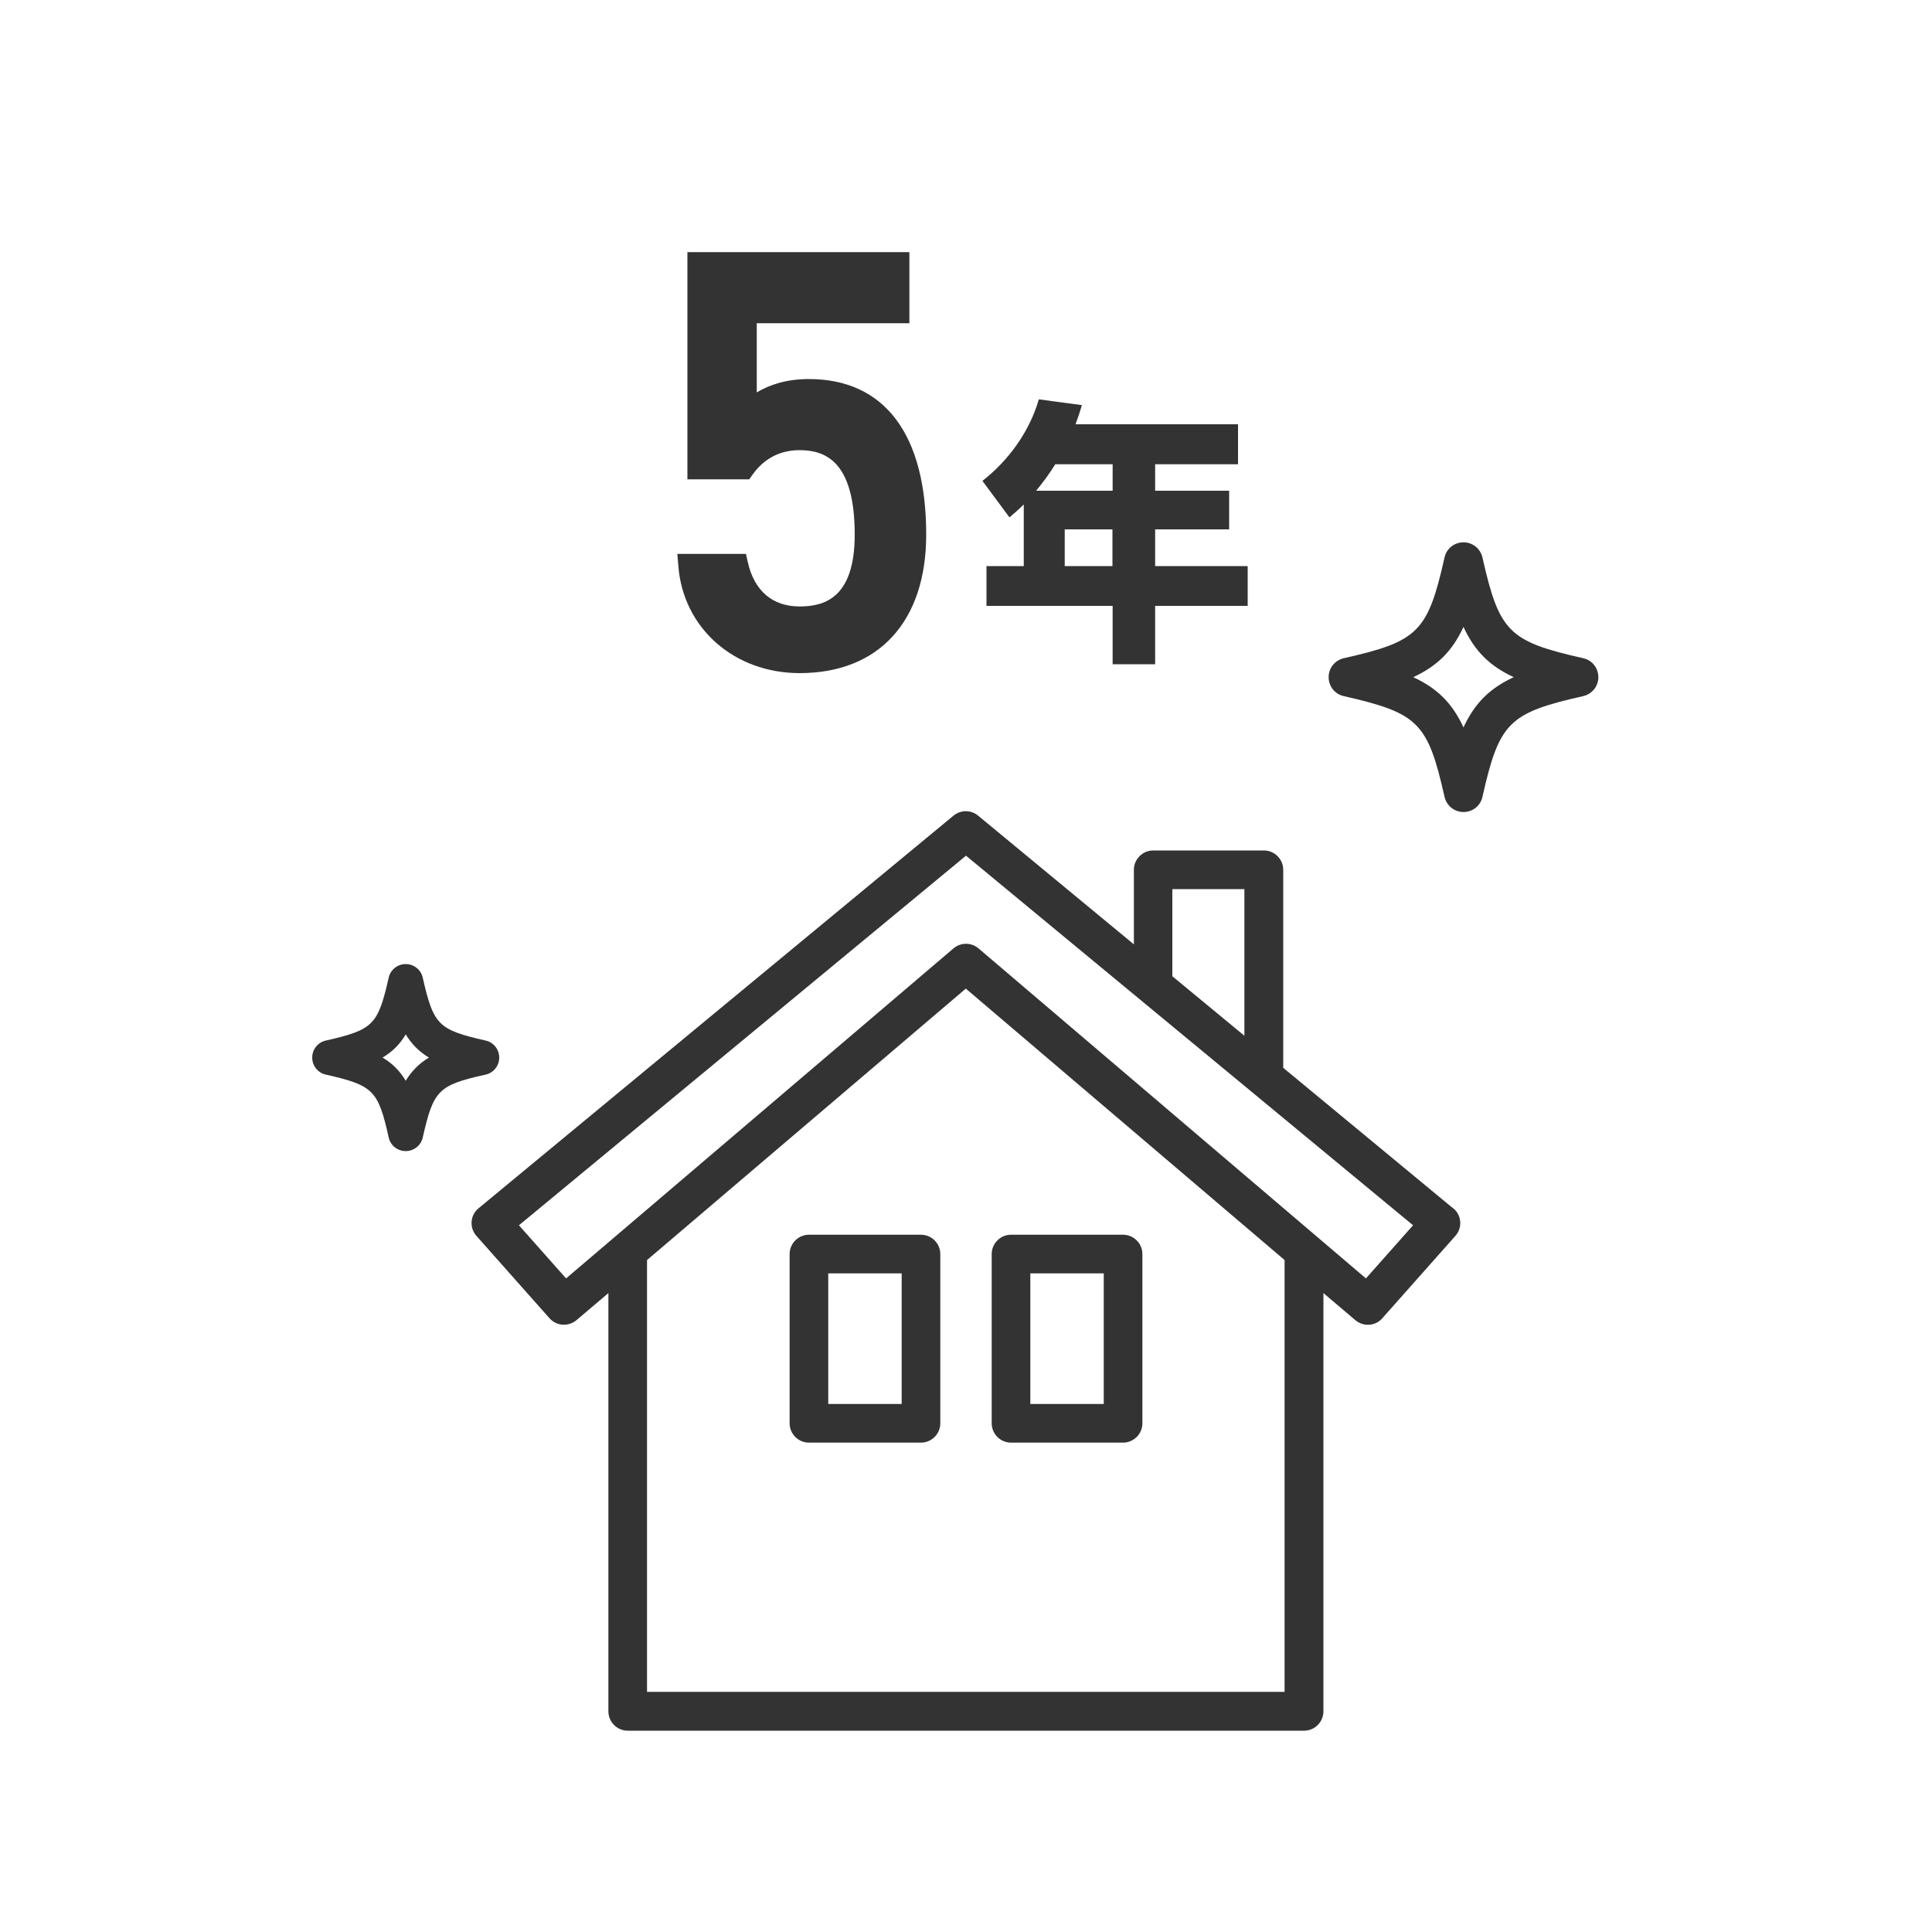
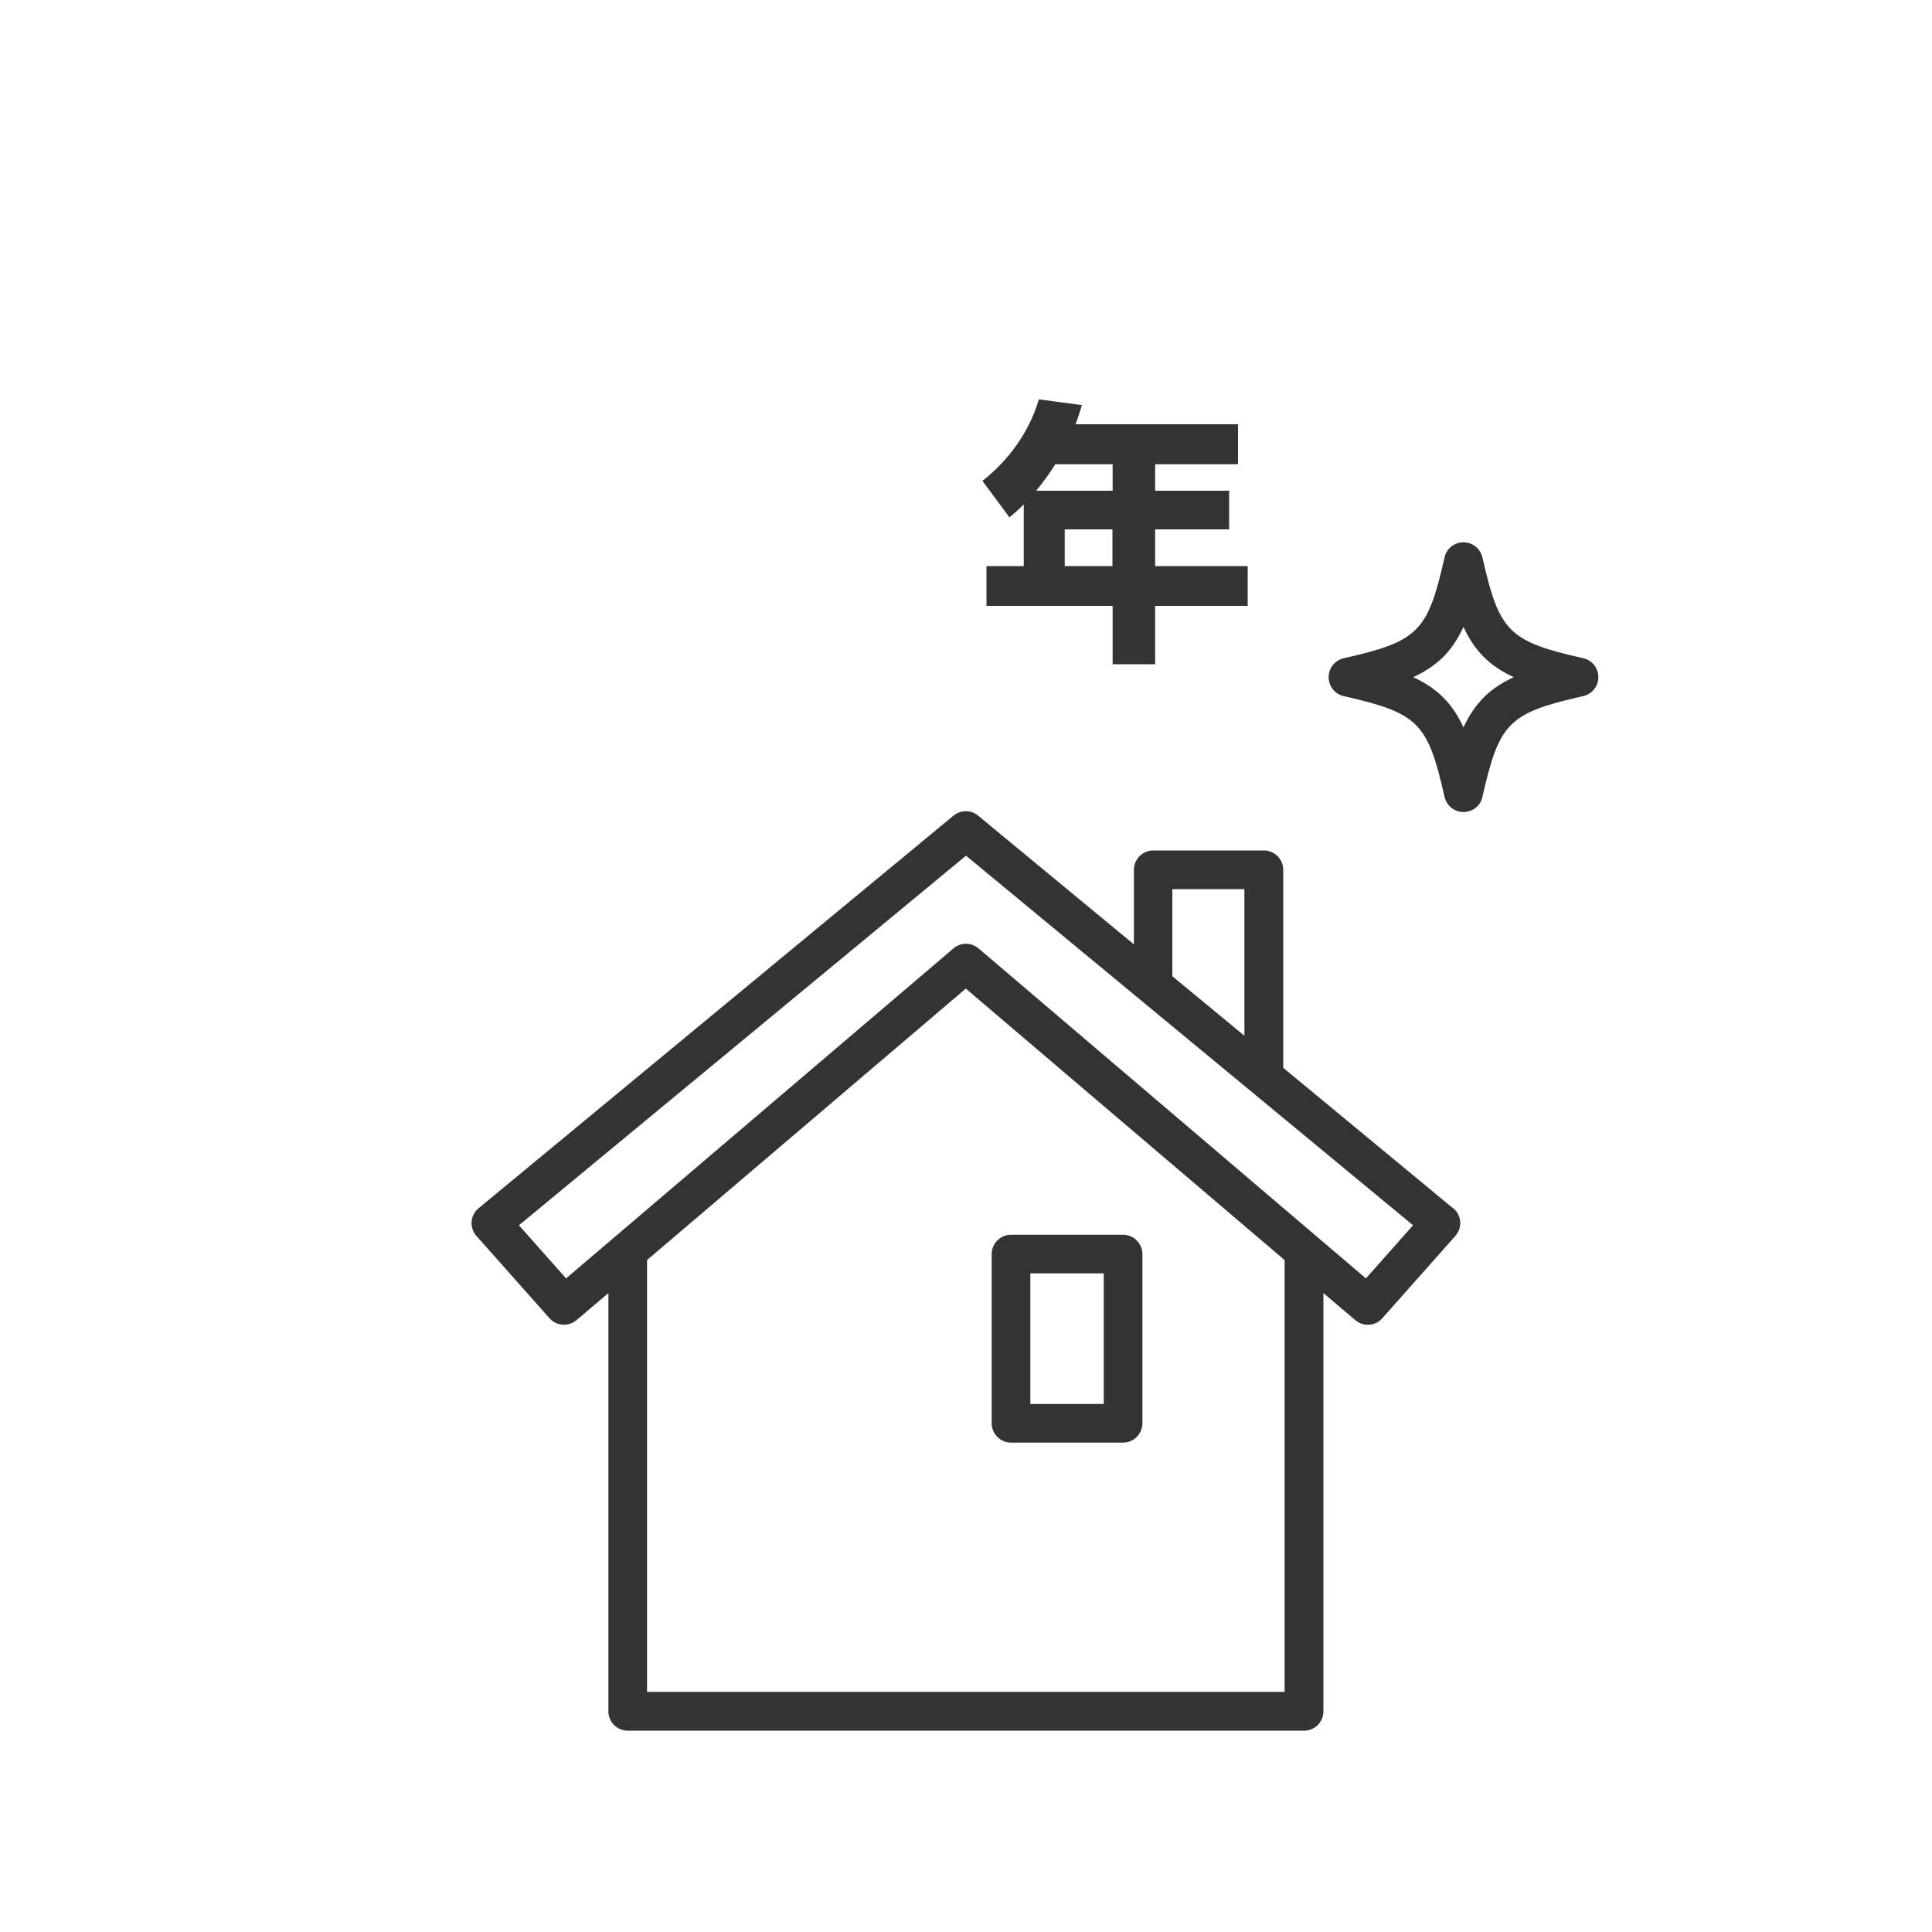
<svg xmlns="http://www.w3.org/2000/svg" id="_レイヤー_1" viewBox="0 0 100 100">
  <defs>
    <style>.cls-1{fill:#333;stroke-width:0px;}</style>
  </defs>
-   <path class="cls-1" d="M75.75,42.03h0c-.47,0-.87-.32-.98-.78-.87-3.86-1.36-4.34-5.22-5.22-.46-.1-.78-.51-.78-.98s.32-.87.78-.98c3.86-.87,4.35-1.36,5.22-5.22.1-.46.51-.78.98-.78s.87.32.98.78c.87,3.86,1.36,4.35,5.22,5.22.46.1.78.51.78.98s-.32.87-.78.98c-3.86.87-4.35,1.36-5.22,5.22-.1.46-.51.78-.98.78ZM73.15,35.05c1.25.58,2.02,1.35,2.6,2.6.58-1.25,1.35-2.02,2.6-2.6-1.25-.58-2.02-1.35-2.6-2.6-.58,1.25-1.35,2.02-2.6,2.6Z" />
-   <path class="cls-1" d="M21,59.58h0c-.42,0-.79-.29-.88-.7-.55-2.46-.8-2.7-3.26-3.26-.41-.09-.7-.46-.7-.88s.29-.79.7-.88c2.46-.56,2.7-.8,3.26-3.26.09-.41.46-.7.88-.7s.79.29.88.7c.56,2.46.8,2.7,3.26,3.26.41.09.7.46.7.88s-.29.79-.7.88c-2.46.55-2.7.8-3.26,3.26-.09.41-.46.7-.88.7ZM19.8,54.74c.51.3.89.68,1.2,1.2.31-.51.69-.89,1.2-1.2-.51-.31-.89-.69-1.2-1.2-.3.51-.68.89-1.2,1.2Z" />
-   <path class="cls-1" d="M41.86,19.62c-1.16,0-2.04.3-2.69.69v-3.58h7.9v-3.68h-11.49v11.76h3.2l.17-.24c.41-.58,1.16-1.27,2.43-1.27s2.86.5,2.86,4.37c0,3.34-1.63,3.72-2.86,3.72-1.39,0-2.34-.81-2.67-2.28l-.1-.44h-3.55l.05.61c.24,3.22,2.88,5.56,6.28,5.56,4.1,0,6.55-2.68,6.55-7.17,0-5.19-2.16-8.05-6.07-8.05h0Z" />
+   <path class="cls-1" d="M75.75,42.03c-.47,0-.87-.32-.98-.78-.87-3.86-1.36-4.34-5.22-5.22-.46-.1-.78-.51-.78-.98s.32-.87.78-.98c3.86-.87,4.35-1.36,5.22-5.22.1-.46.51-.78.98-.78s.87.32.98.78c.87,3.86,1.36,4.35,5.22,5.22.46.1.78.51.78.98s-.32.87-.78.98c-3.86.87-4.35,1.36-5.22,5.22-.1.46-.51.78-.98.78ZM73.15,35.05c1.25.58,2.02,1.35,2.6,2.6.58-1.25,1.35-2.02,2.6-2.6-1.25-.58-2.02-1.35-2.6-2.6-.58,1.25-1.35,2.02-2.6,2.6Z" />
  <path class="cls-1" d="M64.08,21.97v2.06h-4.29v1.37h3.83v2h-3.83v1.9h4.79v2.06h-4.79v3.02h-2.2v-3.02h-6.53v-2.06h1.93v-3.19c-.23.23-.49.46-.74.67l-1.4-1.89c1.36-1.06,2.44-2.56,2.92-4.22l2.23.3c-.1.34-.2.64-.33.99h8.42,0ZM53.63,25.4h3.96v-1.37h-2.97c-.3.49-.63.93-.99,1.37ZM55.11,27.4v1.9h2.47v-1.9h-2.47Z" />
-   <path class="cls-1" d="M47.67,74.67h-5.8c-.55,0-1-.45-1-1v-8.76c0-.55.45-1,1-1h5.8c.55,0,1,.45,1,1v8.76c0,.55-.45,1-1,1ZM42.87,72.67h3.8v-6.76h-3.8v6.76Z" />
  <path class="cls-1" d="M58.13,74.67h-5.8c-.55,0-1-.45-1-1v-8.76c0-.55.45-1,1-1h5.8c.55,0,1,.45,1,1v8.76c0,.55-.45,1-1,1ZM53.33,72.67h3.8v-6.76h-3.8v6.76Z" />
  <path class="cls-1" d="M75.22,62.54h-.01l-8.79-7.27v-10.25c0-.55-.45-1-1-1h-5.73c-.55,0-1,.45-1,1v3.86l-8.06-6.66c-.37-.31-.9-.31-1.28,0l-24.58,20.32c-.21.17-.34.42-.36.69-.02.27.07.54.25.74l3.78,4.26c.36.41.98.45,1.4.1l1.65-1.4v21.65c0,.55.45,1,1,1h35.01c.55,0,1-.45,1-1v-21.65l1.65,1.4c.19.16.42.24.65.24.28,0,.55-.11.75-.34l3.78-4.26c.18-.2.27-.47.25-.74-.02-.27-.15-.52-.36-.69ZM60.68,46.02h3.73v7.59l-3.73-3.08v-4.51ZM33.49,87.57v-22.35l16.5-14.05,16.5,14.05v22.35h-33ZM70.7,66.17l-20.05-17.08c-.19-.16-.42-.24-.65-.24s-.46.08-.65.24l-20.05,17.08-2.44-2.75,23.14-19.13,23.14,19.13-2.44,2.75Z" />
</svg>